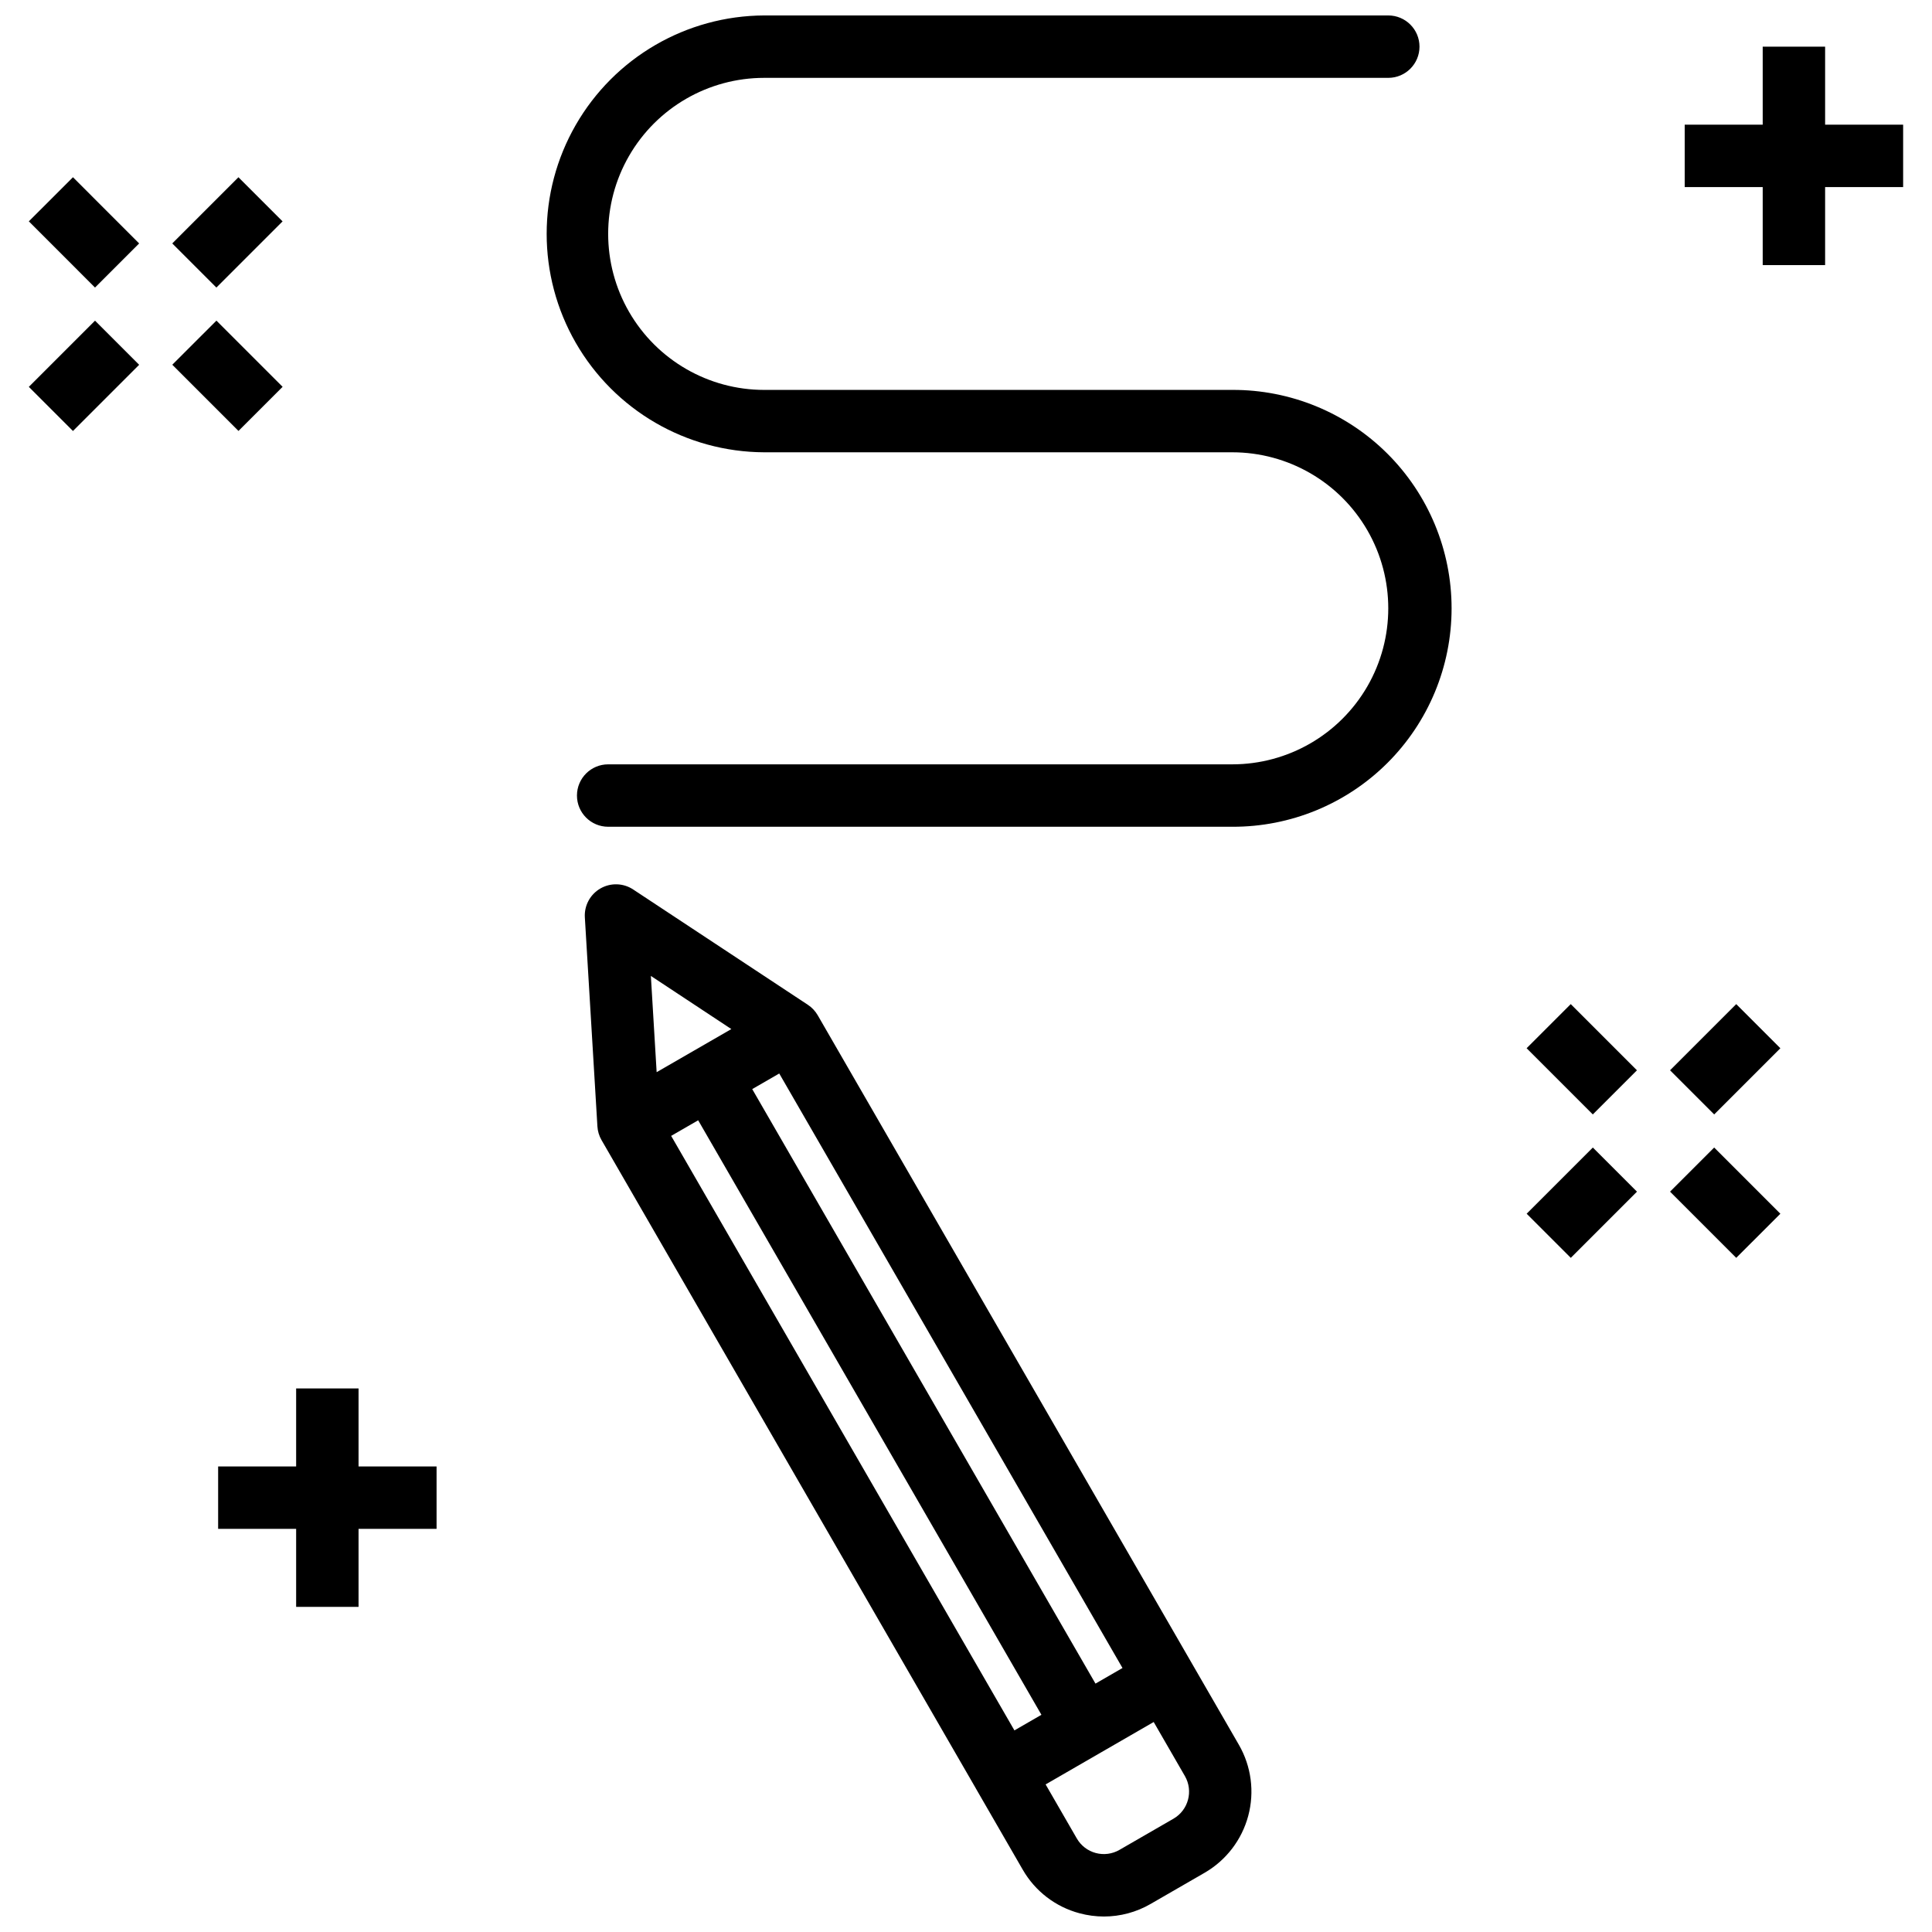
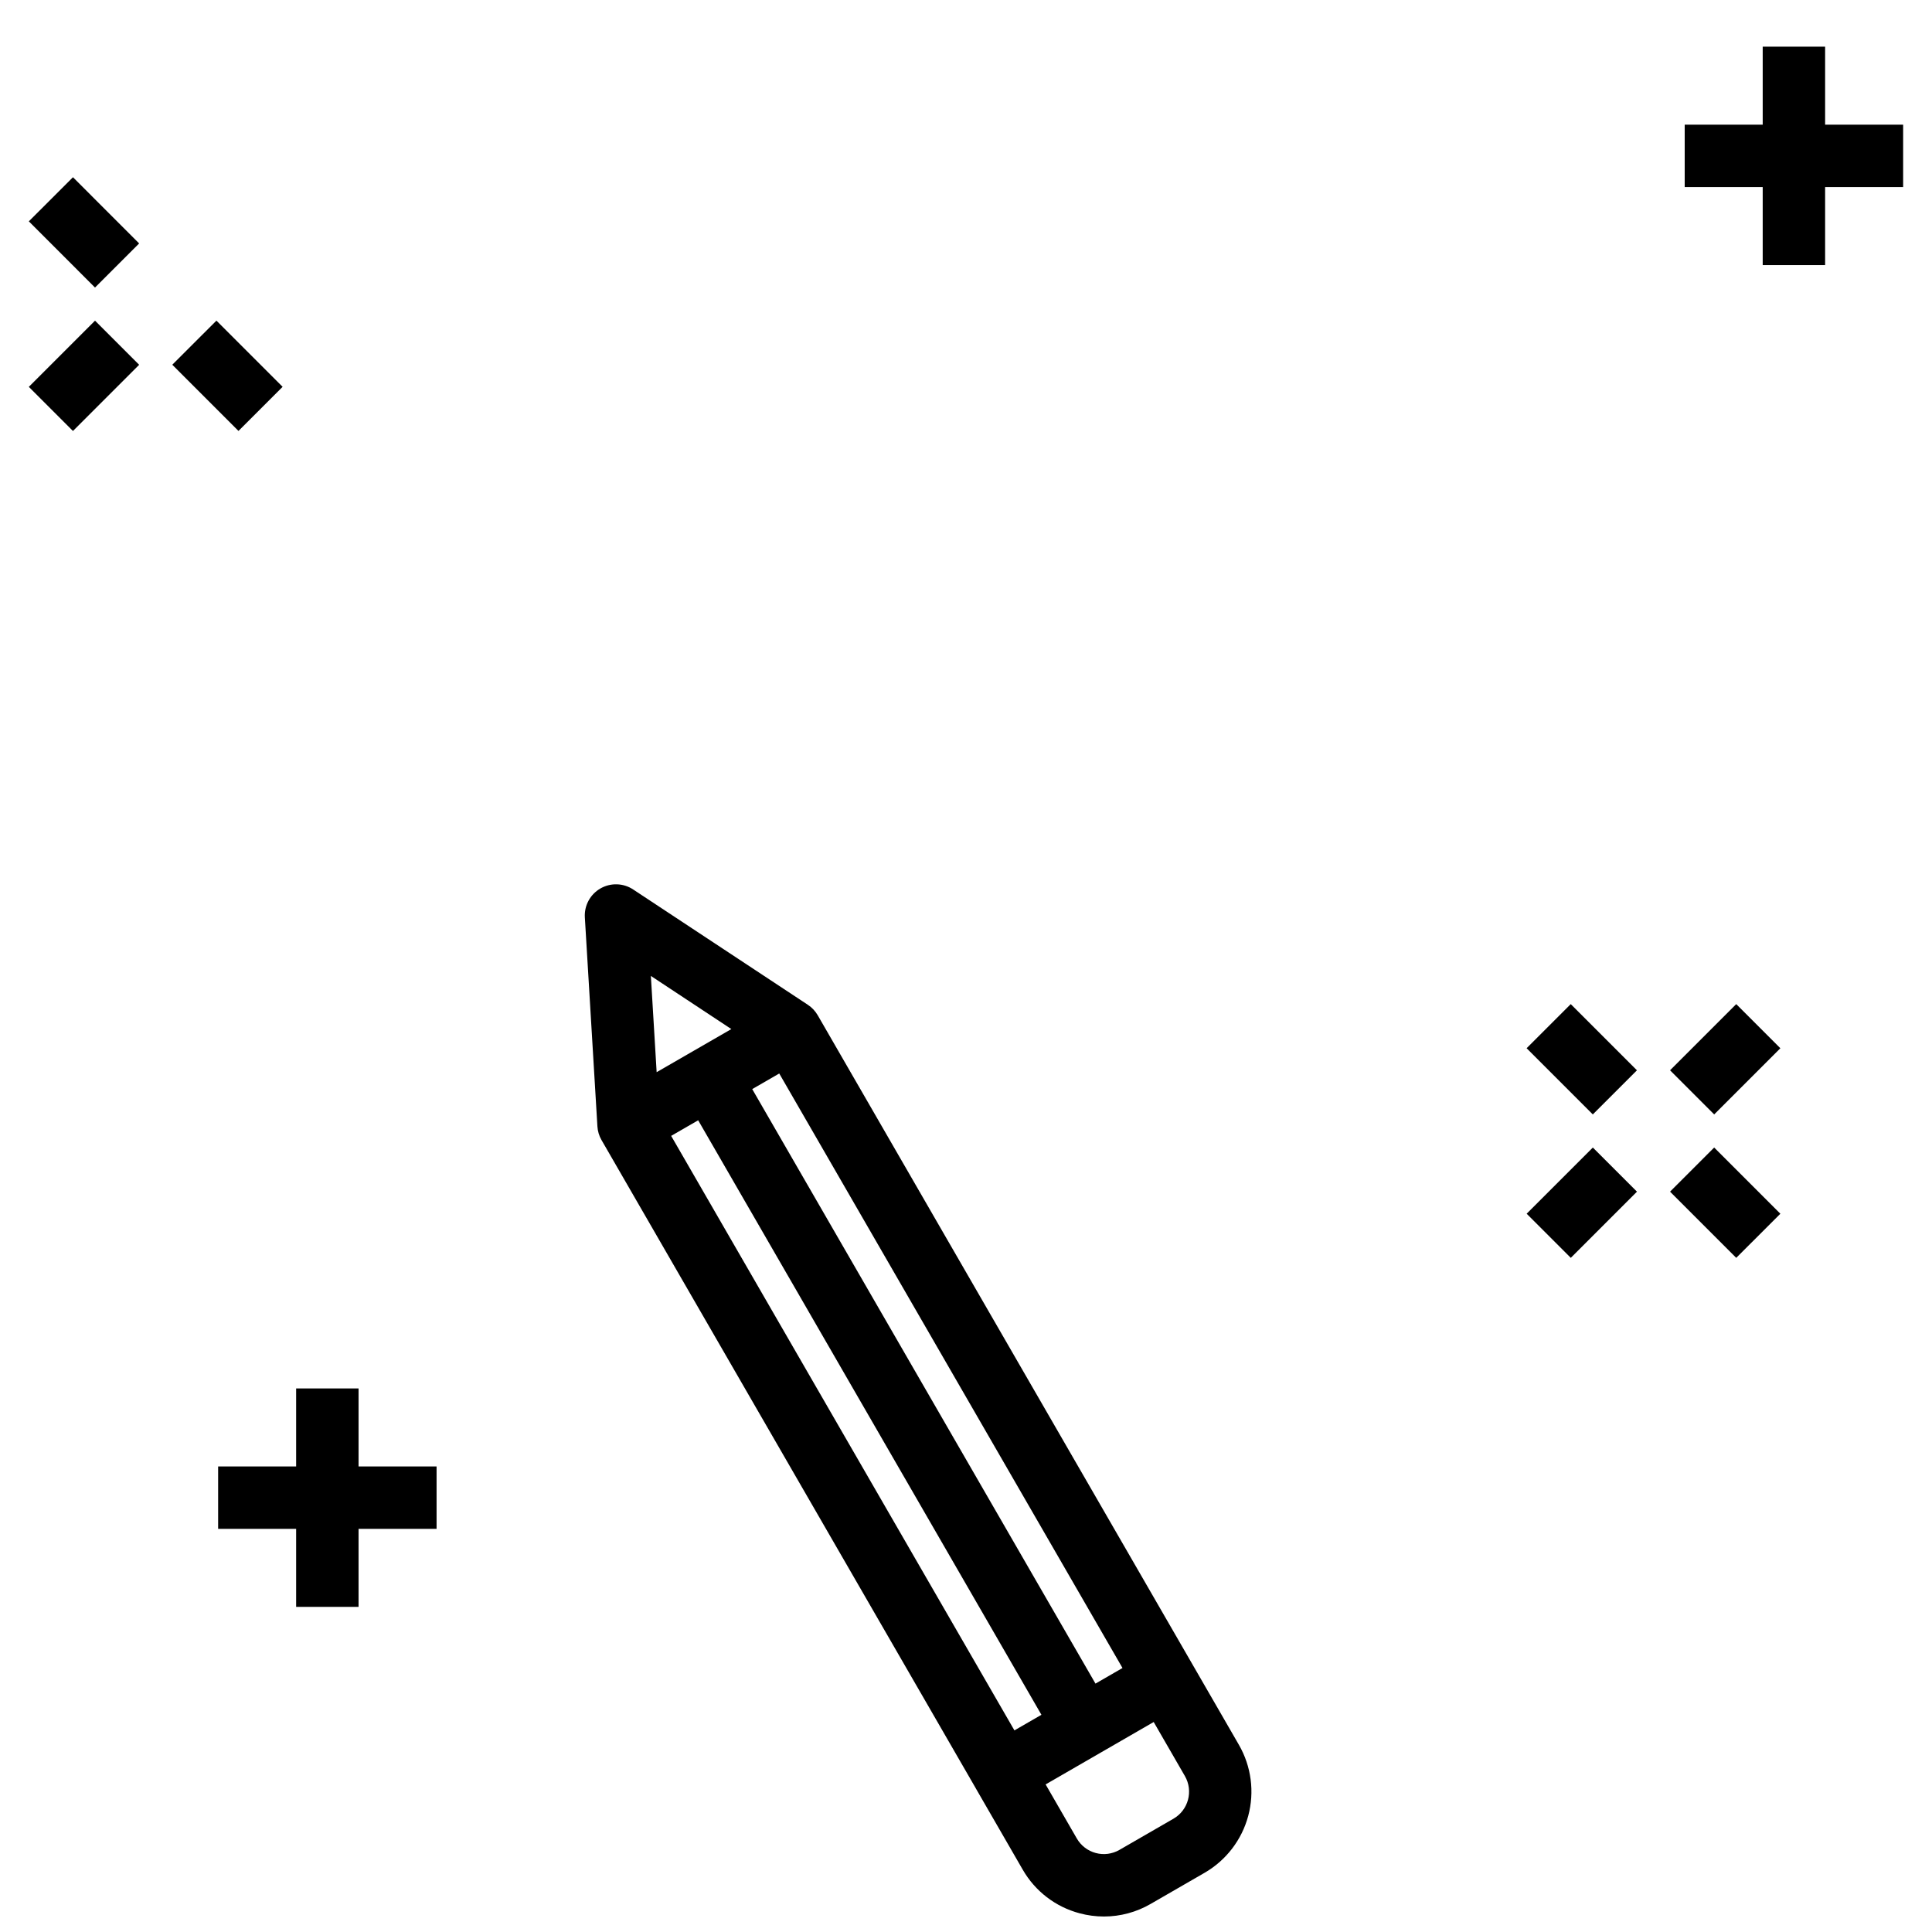
<svg xmlns="http://www.w3.org/2000/svg" width="800px" height="800px" version="1.1" viewBox="144 144 512 512">
  <defs>
    <clipPath id="b">
      <path d="m298 378h178v273.9h-178z" />
    </clipPath>
    <clipPath id="a">
-       <path d="m288 148.09h241v215.91h-241z" />
-     </clipPath>
+       </clipPath>
  </defs>
  <g clip-path="url(#b)">
    <path d="m360.7 413.05c-0.645-1.113-1.535-2.059-2.609-2.766l-46.293-30.562c-2.613-1.73-5.977-1.828-8.691-0.262-2.711 1.566-4.305 4.531-4.117 7.656l3.328 55.371c0.074 1.285 0.449 2.531 1.09 3.641l99.23 171.87v0.008l12.398 21.48v-0.004c3.277 5.707 8.703 9.871 15.066 11.559 2.106 0.566 4.277 0.855 6.461 0.855 4.34-0.004 8.605-1.152 12.363-3.332l14.32-8.266c5.691-3.297 9.844-8.715 11.547-15.07 1.703-6.352 0.816-13.121-2.465-18.82zm80.773 172.99-7.16 4.133-90.965-157.55 7.16-4.133zm-119.61-141.02 7.16-4.133 90.965 157.55-7.156 4.133zm15.949-28.305-9.891 5.707h-0.008l-0.008 0.008-9.887 5.707-1.531-25.508zm117.17 209.26-14.32 8.266c-1.902 1.098-4.156 1.395-6.277 0.824-2.117-0.566-3.922-1.953-5.019-3.852l-8.266-14.324 28.641-16.539 8.266 14.32 0.004 0.004c2.281 3.957 0.926 9.016-3.027 11.301z" />
  </g>
  <g clip-path="url(#a)">
    <path d="m470.56 247.33h-124.04c-14.773 0-28.422-7.883-35.809-20.676-7.387-12.793-7.387-28.555 0-41.348 7.387-12.793 21.035-20.672 35.809-20.672h165.39c4.566 0 8.27-3.703 8.27-8.27 0-4.566-3.703-8.27-8.27-8.27h-165.39c-20.625 0.086-39.645 11.137-49.934 29.012-10.285 17.875-10.285 39.871 0 57.746 10.289 17.875 29.309 28.93 49.934 29.012h124.04c14.773 0 28.422 7.883 35.809 20.676 7.383 12.793 7.383 28.555 0 41.348-7.387 12.789-21.035 20.672-35.809 20.672h-165.39c-4.566 0-8.27 3.703-8.27 8.27s3.703 8.27 8.27 8.27h165.39c15.395 0.062 30.18-6.008 41.086-16.871 10.906-10.859 17.039-25.621 17.039-41.016 0-15.395-6.133-30.152-17.039-41.016-10.906-10.863-25.691-16.934-41.086-16.867z" />
  </g>
  <path d="m239.02 511.95h-16.539v20.676h-20.672v16.535h20.672v20.676h16.539v-20.676h20.676v-16.535h-20.676z" />
  <path d="m648.35 177.04h-20.676v-20.672h-16.539v20.672h-20.672v16.539h20.672v20.676h16.539v-20.676h20.676z" />
  <path d="m586.58 427.64 17.539-17.539 11.695 11.695-17.539 17.539z" />
  <path d="m548.58 465.65 17.539-17.539 11.695 11.695-17.539 17.539z" />
  <path d="m548.57 421.79 11.695-11.691 17.539 17.543-11.695 11.691z" />
  <path d="m586.58 459.8 11.695-11.691 17.539 17.543-11.695 11.691z" />
-   <path d="m189.65 208.51 17.539-17.539 11.695 11.695-17.539 17.539z" />
  <path d="m151.64 246.52 17.539-17.539 11.695 11.695-17.539 17.539z" />
  <path d="m151.64 202.66 11.695-11.691 17.539 17.543-11.695 11.691z" />
  <path d="m189.66 240.66 11.695-11.691 17.539 17.543-11.695 11.691z" />
</svg>